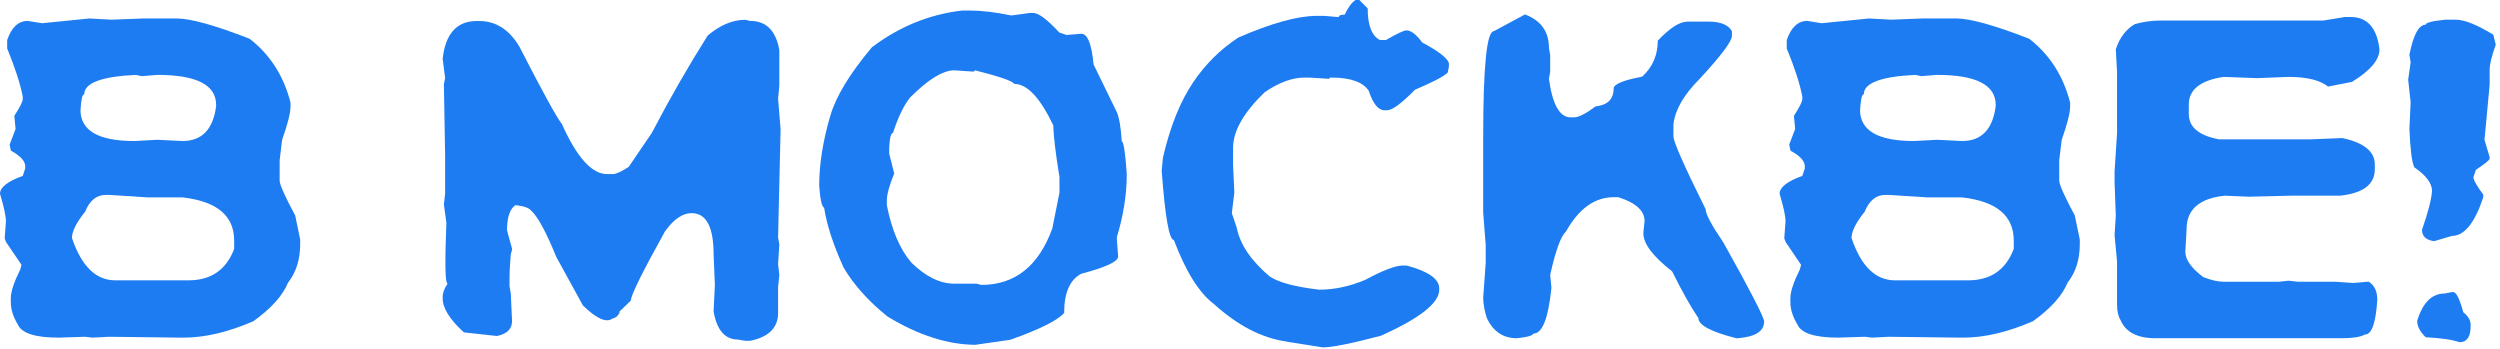
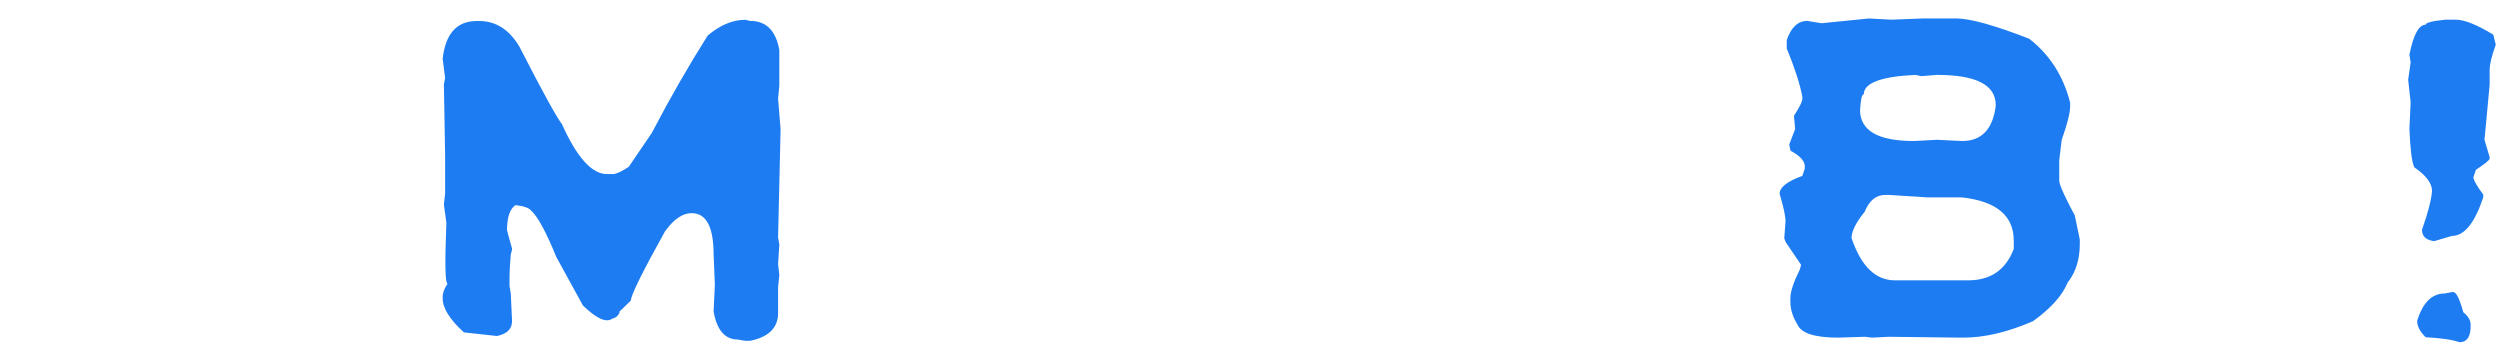
<svg xmlns="http://www.w3.org/2000/svg" width="93" height="13" viewBox="0 0 93 13" fill="none">
-   <path d="M3.305 0.686L4.151 0.732L5.356 0.686H6.561C7.087 0.686 7.993 0.938 9.287 1.443C10.044 2.029 10.552 2.818 10.808 3.817V3.949C10.808 4.194 10.705 4.61 10.495 5.2L10.403 5.957V6.721C10.403 6.863 10.595 7.297 10.982 8.018L11.167 8.91V9.084C11.167 9.65 11.018 10.126 10.716 10.513C10.517 10.997 10.087 11.476 9.426 11.949C8.484 12.358 7.62 12.56 6.831 12.56H6.746L4.059 12.528L3.44 12.56L3.167 12.528L2.189 12.56C1.319 12.56 0.814 12.401 0.668 12.081C0.49 11.789 0.402 11.508 0.402 11.235V11.096C0.402 10.851 0.519 10.495 0.753 10.026L0.8 9.852L0.22 8.996L0.174 8.864L0.22 8.239C0.22 8.036 0.146 7.691 0 7.208C0 6.97 0.281 6.746 0.846 6.543L0.938 6.27V6.184C0.938 5.992 0.761 5.797 0.405 5.605L0.359 5.377L0.579 4.798L0.533 4.308C0.743 3.988 0.846 3.778 0.846 3.682V3.59C0.75 3.099 0.554 2.506 0.267 1.802V1.489C0.43 1.016 0.682 0.778 1.031 0.778L1.564 0.864L3.305 0.689V0.686ZM2.68 8.864C3.035 9.909 3.572 10.428 4.29 10.428H7.016C7.851 10.428 8.416 10.037 8.711 9.259V8.953C8.711 8.025 8.072 7.489 6.789 7.343H5.498L4.062 7.251H3.931C3.59 7.251 3.334 7.46 3.167 7.876C2.84 8.278 2.676 8.608 2.676 8.861L2.68 8.864ZM2.993 4.084C2.993 4.859 3.661 5.246 5.001 5.246L5.857 5.2L6.789 5.246C7.51 5.246 7.929 4.812 8.04 3.949V3.902C8.04 3.16 7.311 2.786 5.857 2.786L5.271 2.833L5.051 2.786C3.771 2.847 3.135 3.089 3.135 3.504C3.064 3.504 3.018 3.696 2.996 4.084H2.993Z" fill="#1D7CF1" />
  <path d="M27.907 0.778C28.505 0.778 28.864 1.141 28.991 1.862V3.177L28.945 3.675L29.038 4.805L28.945 8.829L28.991 9.102L28.945 9.827L28.991 10.232L28.945 10.684V11.64C28.945 12.191 28.601 12.536 27.907 12.678H27.723L27.456 12.632C26.973 12.632 26.671 12.287 26.546 11.594L26.593 10.595L26.546 9.465C26.546 8.441 26.273 7.929 25.729 7.929C25.391 7.929 25.061 8.157 24.737 8.608C23.891 10.129 23.468 10.99 23.468 11.181L23.042 11.594V11.64C22.992 11.754 22.9 11.825 22.768 11.86C22.544 12.013 22.182 11.846 21.684 11.363L20.692 9.554C20.319 8.637 20.01 8.064 19.761 7.837C19.676 7.73 19.48 7.663 19.175 7.631C18.983 7.762 18.876 8.043 18.862 8.47V8.562L18.908 8.747L19.047 9.244V9.291L19.001 9.465C18.969 9.817 18.954 10.133 18.954 10.421V10.641L19.001 10.915L19.047 11.906V11.953C19.047 12.233 18.866 12.415 18.503 12.496H18.457L17.259 12.365C16.73 11.885 16.467 11.462 16.467 11.096V11.05C16.467 10.897 16.527 10.73 16.651 10.552C16.559 10.552 16.545 9.795 16.605 8.285L16.513 7.606L16.559 7.201V5.804L16.513 3.131L16.559 2.904L16.467 2.186C16.573 1.247 16.996 0.782 17.735 0.782H17.828C18.443 0.782 18.94 1.098 19.317 1.727C20.177 3.401 20.707 4.368 20.906 4.62C21.46 5.857 22.018 6.476 22.58 6.476H22.8C22.917 6.476 23.113 6.387 23.387 6.209L24.25 4.94C24.911 3.671 25.604 2.467 26.326 1.322C26.788 0.931 27.257 0.736 27.73 0.736L27.915 0.782L27.907 0.778Z" fill="#1D7CF1" />
-   <path d="M36.31 12.827C35.275 12.827 34.181 12.479 33.026 11.782C32.318 11.217 31.771 10.609 31.384 9.959C30.992 9.095 30.751 8.349 30.658 7.73C30.573 7.691 30.509 7.414 30.474 6.906C30.474 6.113 30.612 5.246 30.886 4.311C31.096 3.59 31.611 2.737 32.435 1.759C33.459 0.984 34.582 0.53 35.801 0.391H36.075C36.498 0.391 37.013 0.451 37.625 0.576L38.303 0.483H38.442C38.634 0.483 38.958 0.725 39.405 1.208L39.672 1.301L40.223 1.255C40.457 1.255 40.61 1.635 40.681 2.399L41.545 4.169C41.637 4.382 41.698 4.748 41.73 5.26C41.797 5.26 41.858 5.658 41.915 6.451V6.497C41.915 7.229 41.794 8.004 41.548 8.818V8.91L41.595 9.543C41.595 9.728 41.14 9.941 40.226 10.183C39.8 10.403 39.587 10.886 39.587 11.64C39.352 11.914 38.684 12.248 37.586 12.639L36.31 12.823V12.827ZM39.412 7.13V6.586C39.26 5.648 39.185 5.011 39.185 4.67C38.694 3.636 38.211 3.121 37.728 3.121C37.671 3.014 37.184 2.847 36.27 2.616L36.224 2.662H36.178L35.492 2.616C35.076 2.616 34.529 2.954 33.857 3.625C33.63 3.906 33.413 4.347 33.218 4.947C33.143 4.947 33.097 5.129 33.079 5.491V5.719L33.264 6.451C33.079 6.913 32.99 7.247 32.99 7.45V7.634C33.175 8.566 33.48 9.28 33.907 9.774C34.44 10.293 34.97 10.552 35.496 10.552H36.32L36.505 10.599C37.756 10.599 38.638 9.898 39.146 8.498L39.419 7.13H39.412Z" fill="#1D7CF1" />
-   <path d="M47.861 12.706C46.944 12.578 46.045 12.113 45.156 11.309C44.605 10.894 44.111 10.098 43.667 8.928C43.493 8.928 43.343 8.072 43.215 6.355L43.262 5.857C43.532 4.702 43.905 3.771 44.385 3.064C44.833 2.396 45.391 1.841 46.059 1.4C47.296 0.86 48.273 0.59 48.991 0.59H49.258L49.801 0.636C49.801 0.576 49.876 0.544 50.022 0.544C50.15 0.274 50.285 0.092 50.427 -1.52588e-05H50.566L50.878 0.313C50.878 0.938 51.028 1.329 51.33 1.489H51.557C51.969 1.251 52.225 1.13 52.321 1.13C52.488 1.13 52.684 1.28 52.908 1.582C53.508 1.901 53.839 2.157 53.899 2.346V2.484L53.853 2.705C53.7 2.847 53.295 3.06 52.638 3.337C52.14 3.846 51.792 4.102 51.6 4.102H51.507C51.273 4.102 51.077 3.863 50.921 3.384C50.708 3.053 50.242 2.886 49.524 2.886H49.478L49.439 2.932L48.714 2.886H48.529C48.071 2.886 47.577 3.067 47.047 3.43C46.261 4.187 45.87 4.88 45.87 5.498V6.131L45.917 7.162L45.824 7.933L46.009 8.477C46.13 9.092 46.535 9.692 47.225 10.279C47.552 10.503 48.166 10.67 49.073 10.776C49.634 10.776 50.207 10.655 50.789 10.41C51.447 10.055 51.913 9.877 52.186 9.877H52.318C53.132 10.09 53.54 10.375 53.54 10.734V10.78C53.54 11.27 52.819 11.839 51.372 12.489C50.267 12.781 49.549 12.923 49.211 12.923L47.861 12.71V12.706Z" fill="#1D7CF1" />
-   <path d="M56.736 0.54C57.326 0.764 57.621 1.18 57.621 1.784L57.667 2.051V2.669L57.621 2.936C57.752 3.888 58.019 4.365 58.424 4.365H58.563C58.726 4.365 58.989 4.229 59.355 3.959C59.803 3.91 60.027 3.686 60.027 3.295C60.027 3.131 60.382 2.986 61.09 2.85C61.477 2.495 61.669 2.047 61.669 1.514C62.113 1.041 62.483 0.803 62.785 0.803H63.542C64.004 0.803 64.299 0.924 64.427 1.162V1.336C64.427 1.535 64.029 2.069 63.229 2.932C62.632 3.529 62.309 4.094 62.252 4.628V5.072C62.252 5.271 62.65 6.174 63.45 7.784C63.45 7.961 63.67 8.377 64.114 9.028C65.124 10.833 65.625 11.811 65.625 11.96C65.625 12.333 65.284 12.539 64.601 12.585C63.656 12.347 63.179 12.095 63.179 11.828C62.916 11.452 62.59 10.872 62.202 10.094C61.488 9.539 61.132 9.067 61.132 8.672L61.178 8.221C61.178 7.841 60.852 7.542 60.201 7.336H60.027C59.32 7.336 58.726 7.766 58.246 8.626C58.069 8.775 57.873 9.305 57.667 10.222L57.713 10.712C57.596 11.843 57.375 12.408 57.048 12.408C57.009 12.489 56.8 12.546 56.423 12.582C55.915 12.582 55.541 12.329 55.307 11.825C55.222 11.551 55.175 11.299 55.175 11.068L55.268 9.778V9.113L55.175 7.915V5.068C55.175 2.463 55.307 1.159 55.574 1.159L56.736 0.533V0.54Z" fill="#1D7CF1" />
  <path d="M69.506 0.686L70.352 0.732L71.557 0.686H72.762C73.288 0.686 74.194 0.938 75.488 1.443C76.245 2.029 76.753 2.818 77.009 3.817V3.949C77.009 4.194 76.906 4.61 76.696 5.2L76.604 5.957V6.721C76.604 6.863 76.796 7.297 77.183 8.018L77.368 8.91V9.084C77.368 9.65 77.219 10.126 76.916 10.513C76.717 10.997 76.287 11.476 75.626 11.949C74.684 12.358 73.821 12.56 73.032 12.56H72.946L70.26 12.528L69.641 12.56L69.367 12.528L68.39 12.56C67.519 12.56 67.014 12.401 66.869 12.081C66.691 11.789 66.602 11.508 66.602 11.235V11.096C66.602 10.851 66.719 10.495 66.954 10.026L67 9.852L66.421 8.996L66.375 8.864L66.421 8.239C66.421 8.036 66.346 7.691 66.201 7.208C66.201 6.97 66.481 6.746 67.046 6.543L67.139 6.27V6.184C67.139 5.992 66.961 5.797 66.606 5.605L66.559 5.377L66.78 4.798L66.734 4.308C66.943 3.988 67.046 3.778 67.046 3.682V3.59C66.951 3.099 66.755 2.506 66.467 1.802V1.489C66.631 1.016 66.883 0.778 67.231 0.778L67.764 0.864L69.506 0.689V0.686ZM68.88 8.864C69.236 9.909 69.772 10.428 70.49 10.428H73.217C74.052 10.428 74.617 10.037 74.912 9.259V8.953C74.912 8.025 74.272 7.489 72.989 7.343H71.699L70.263 7.251H70.132C69.79 7.251 69.534 7.46 69.367 7.876C69.04 8.278 68.877 8.608 68.877 8.861L68.88 8.864ZM69.193 4.084C69.193 4.859 69.861 5.246 71.201 5.246L72.058 5.2L72.989 5.246C73.711 5.246 74.13 4.812 74.24 3.949V3.902C74.24 3.16 73.512 2.786 72.058 2.786L71.471 2.833L71.251 2.786C69.972 2.847 69.335 3.089 69.335 3.504C69.264 3.504 69.218 3.696 69.197 4.084H69.193Z" fill="#1D7CF1" />
-   <path d="M87.273 0.633H87.448C88.062 0.633 88.421 1.034 88.517 1.837C88.517 2.225 88.176 2.627 87.494 3.046L86.602 3.22C86.307 2.982 85.816 2.861 85.127 2.861L83.964 2.907L82.72 2.861C81.853 2.989 81.423 3.334 81.423 3.892V4.244C81.423 4.727 81.796 5.04 82.539 5.182H85.976L87.138 5.136C87.942 5.31 88.343 5.637 88.343 6.12V6.294C88.343 6.86 87.913 7.187 87.053 7.279H85.265L83.655 7.318L82.77 7.279C81.818 7.375 81.341 7.791 81.341 8.523L81.295 9.369C81.295 9.66 81.516 9.973 81.96 10.307C82.258 10.424 82.514 10.481 82.724 10.481H84.778L85.13 10.442L85.489 10.481H86.872L87.543 10.527L88.077 10.481H88.123C88.332 10.62 88.436 10.844 88.436 11.153C88.379 12.013 88.229 12.443 87.984 12.443C87.806 12.536 87.522 12.582 87.138 12.582H80.183C79.511 12.582 79.077 12.358 78.885 11.91C78.8 11.771 78.754 11.579 78.754 11.331V9.728L78.662 8.743L78.708 8.032L78.662 6.781V6.383L78.754 4.955V2.68L78.708 1.834C78.85 1.4 79.088 1.088 79.418 0.896C79.738 0.81 80.051 0.764 80.357 0.764H86.427L87.273 0.626V0.633Z" fill="#1D7CF1" />
  <path d="M90.941 0.732H91.354C91.674 0.732 92.139 0.917 92.75 1.29L92.843 1.663C92.69 2.079 92.615 2.392 92.615 2.595V3.153L92.423 5.2L92.615 5.85V5.896C92.615 5.953 92.445 6.092 92.103 6.316L92.011 6.589C92.011 6.693 92.132 6.909 92.377 7.24V7.339C92.061 8.295 91.674 8.775 91.215 8.775L90.565 8.967H90.518C90.238 8.921 90.099 8.782 90.099 8.548C90.323 7.908 90.447 7.425 90.472 7.105C90.472 6.82 90.252 6.525 89.815 6.227C89.722 6.049 89.662 5.569 89.63 4.784L89.676 3.807L89.584 2.968L89.676 2.317L89.63 2.037C89.779 1.294 89.978 0.92 90.234 0.92C90.234 0.846 90.469 0.782 90.938 0.736L90.941 0.732ZM91.215 10.865H91.261C91.371 10.865 91.499 11.114 91.634 11.615C91.819 11.764 91.908 11.917 91.908 12.081V12.127C91.908 12.528 91.769 12.731 91.496 12.731C91.222 12.635 90.799 12.575 90.238 12.546C90.024 12.344 89.918 12.137 89.918 11.935C90.127 11.256 90.469 10.918 90.941 10.918L91.215 10.865Z" fill="#1D7CF1" />
</svg>